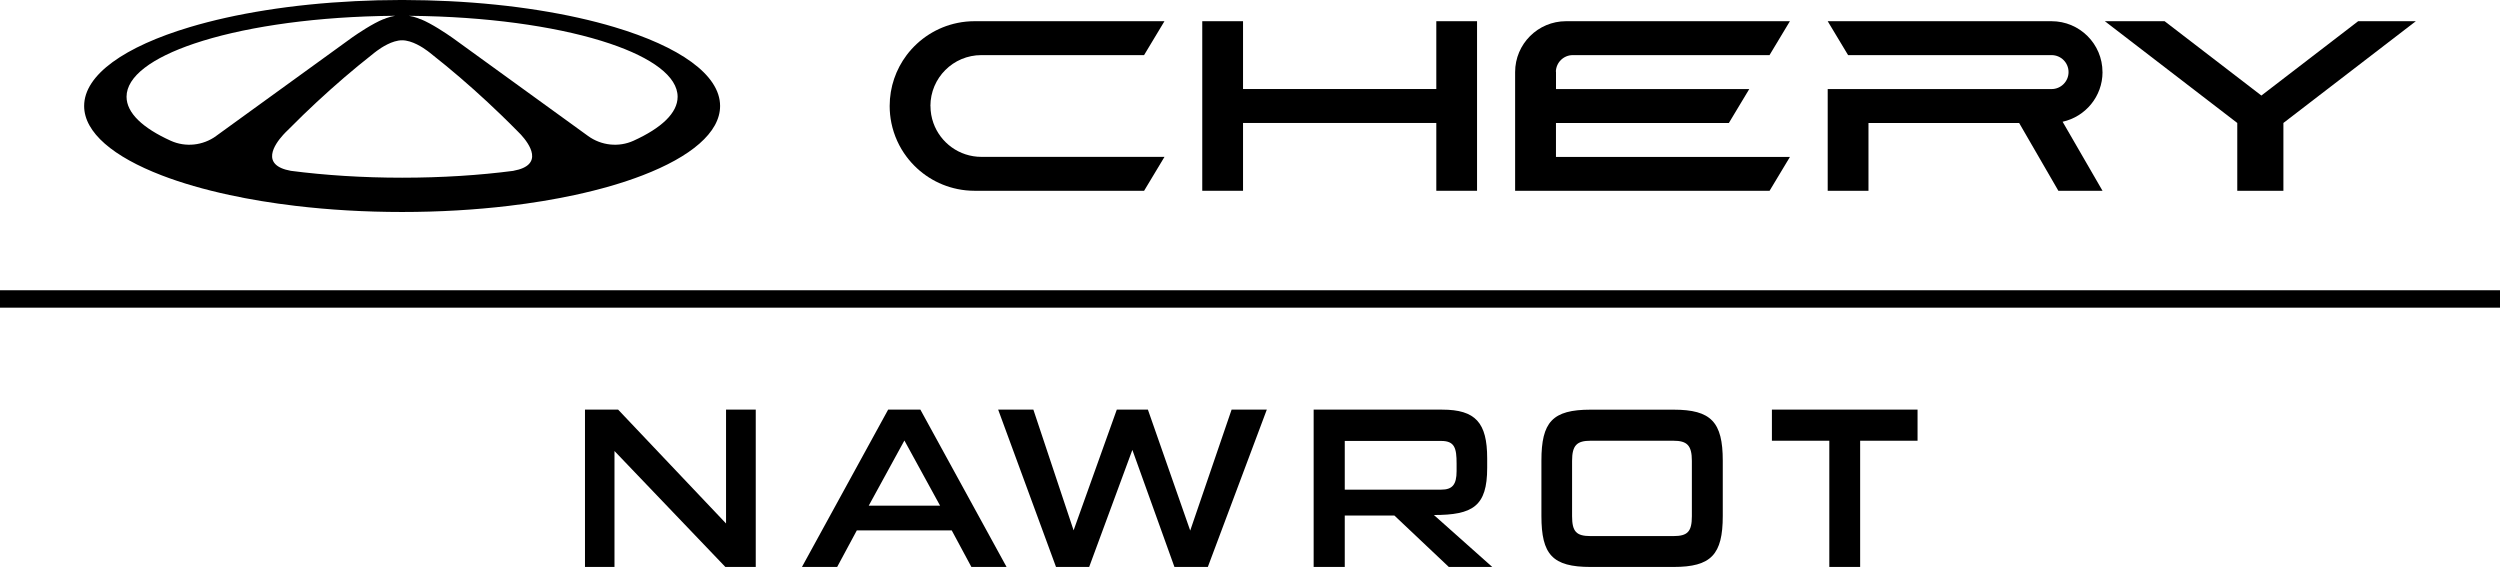
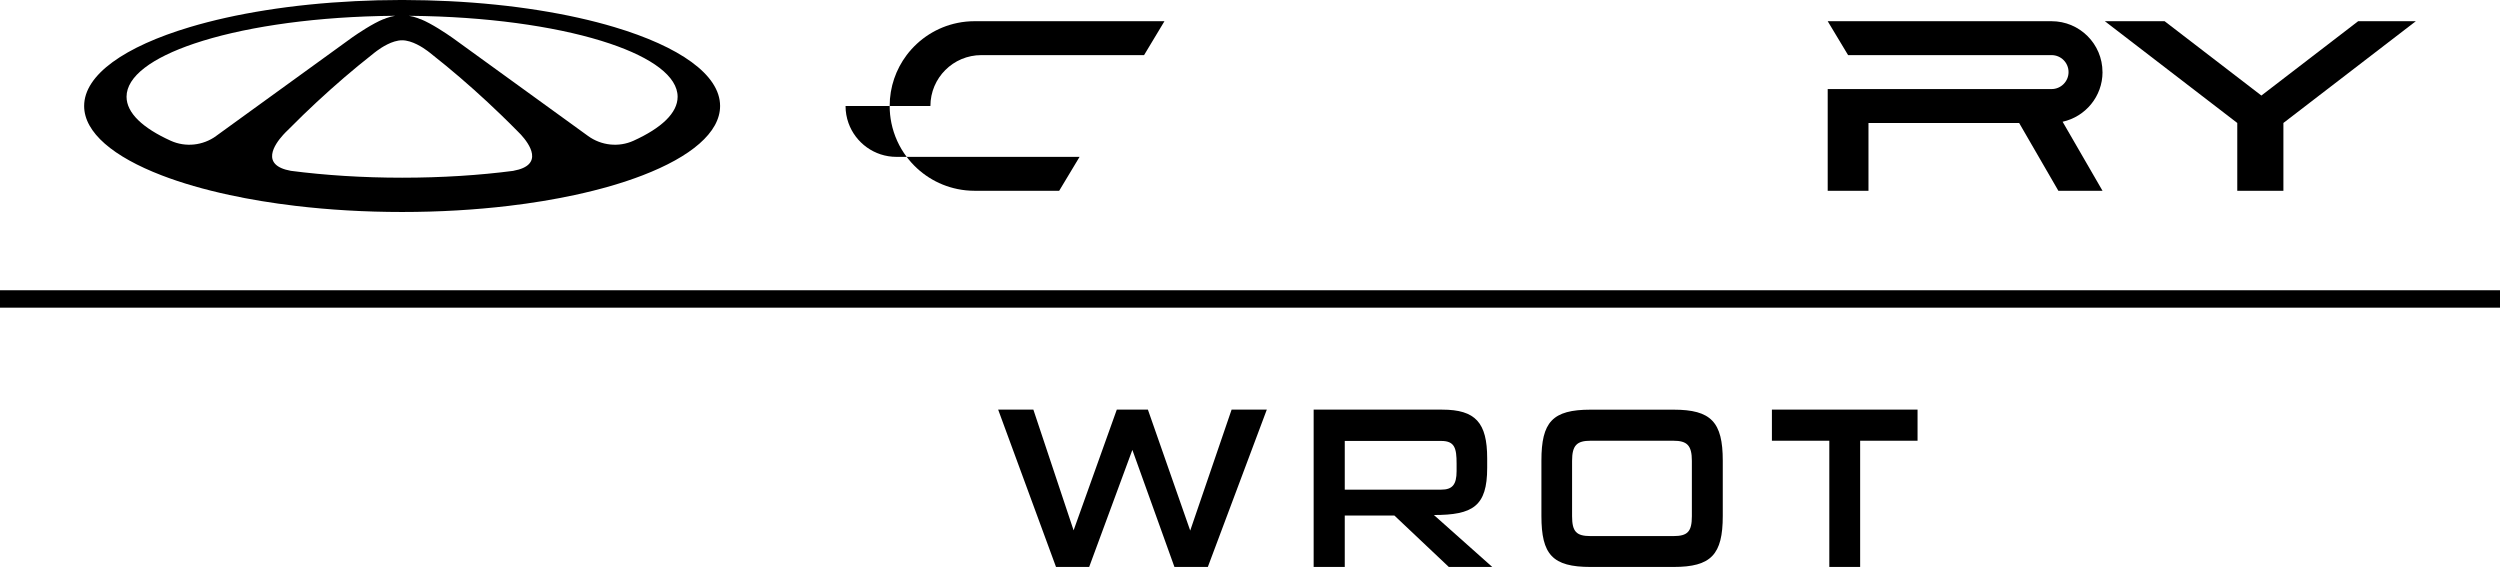
<svg xmlns="http://www.w3.org/2000/svg" id="Layer_2" data-name="Layer 2" viewBox="0 0 732.12 166.03">
  <g id="Warstwa_1" data-name="Warstwa 1">
    <rect y="85" width="732.12" height="5.1" />
    <g>
      <g>
        <path d="M615.71,21.11c0-8.23-6.68-14.9-14.92-14.9h-65.55s5.97,9.93,5.97,9.93h45.52s14.07,0,14.07,0c2.75,0,4.97,2.22,4.97,4.97,0,2.74-2.23,4.97-4.97,4.97h-14.07s-51.49,0-51.49,0v9.93s0,19.86,0,19.86h11.94s0-19.86,0-19.86h44.12s11.49,19.86,11.49,19.86h12.93s-11.69-20.22-11.69-20.22c6.69-1.47,11.69-7.42,11.69-14.54Z" />
-         <polygon points="420.62 26.07 364.02 26.07 364.02 6.21 352.08 6.21 352.08 26.07 352.08 36.01 352.08 55.87 364.02 55.87 364.02 36.01 420.62 36.01 420.62 55.87 432.55 55.87 432.55 36.01 432.55 26.07 432.55 6.21 420.62 6.21 420.62 26.07" />
-         <path d="M272.47,31.04c0-8.23,6.68-14.9,14.92-14.9h17.91s4.97,0,4.97,0h24.77s5.97-9.93,5.97-9.93h-30.74s-24.87,0-24.87,0c-1.7,0-3.37.17-4.97.5-6.07,1.23-11.33,4.67-14.92,9.43-3.12,4.15-4.97,9.31-4.97,14.9,0,1.7.17,3.36.5,4.97.75,3.67,2.3,7.04,4.48,9.93,3.59,4.77,8.85,8.2,14.92,9.43,1.61.33,3.27.5,4.97.5h24.87s24.77,0,24.77,0l5.97-9.93h-30.74s-4.97,0-4.97,0h-17.9s0,0,0,0h0c-6.5,0-12.02-4.15-14.07-9.93-.55-1.55-.85-3.22-.85-4.97h0Z" />
+         <path d="M272.47,31.04c0-8.23,6.68-14.9,14.92-14.9h17.91s4.97,0,4.97,0h24.77s5.97-9.93,5.97-9.93h-30.74s-24.87,0-24.87,0c-1.7,0-3.37.17-4.97.5-6.07,1.23-11.33,4.67-14.92,9.43-3.12,4.15-4.97,9.31-4.97,14.9,0,1.7.17,3.36.5,4.97.75,3.67,2.3,7.04,4.48,9.93,3.59,4.77,8.85,8.2,14.92,9.43,1.61.33,3.27.5,4.97.5s24.77,0,24.77,0l5.97-9.93h-30.74s-4.97,0-4.97,0h-17.9s0,0,0,0h0c-6.5,0-12.02-4.15-14.07-9.93-.55-1.55-.85-3.22-.85-4.97h0Z" />
        <polygon points="690.58 6.21 662.24 27.98 633.9 6.21 616.4 6.21 655.18 36.01 655.18 55.87 668.69 55.87 668.69 36.01 707.47 6.21 690.58 6.21" />
-         <path d="M455.63,20.98c.07-2.68,2.26-4.84,4.96-4.84h12.09s45.52,0,45.52,0l5.97-9.93h-65.55c-8.24,0-14.92,6.67-14.92,14.9v4.97s0,9.93,0,9.93v4.97s0,14.9,0,14.9h15.31s59.2,0,59.2,0l5.97-9.93h-51.48s-12.08,0-12.08,0h0s-4.96,0-4.96,0v-4.84s0-.25,0-.25v-4.84h2.98s1.98,0,1.98,0h12.09s33.58,0,33.58,0l5.97-9.93h-39.55s-12.08,0-12.08,0h0s-4.96,0-4.96,0v-4.84s0-.25,0-.25Z" />
      </g>
      <path d="M179.94,7.94c-13.26-3.97-29.95-6.69-48.42-7.6-4.32-.21-8.73-.33-13.22-.34h-1.08c-4.49,0-8.9.12-13.22.34-18.47.91-35.16,3.63-48.42,7.6-18.99,5.68-30.94,13.93-30.94,23.1,0,7.77,8.57,14.88,22.73,20.32,5.75,2.21,12.42,4.15,19.81,5.74,6.01,1.3,12.51,2.38,19.38,3.19,9.75,1.16,20.26,1.79,31.2,1.79s21.44-.63,31.2-1.79c6.87-.81,13.36-1.89,19.38-3.19,7.39-1.59,14.06-3.53,19.81-5.74,14.16-5.44,22.73-12.55,22.73-20.32,0-9.18-11.94-17.42-30.94-23.1ZM63.31,39.82c-3.88,2.81-8.97,3.37-13.33,1.39-8.18-3.71-12.92-8.13-12.92-12.88,0-5.96,7.48-11.41,19.82-15.57,13.4-4.52,32.55-7.54,54.09-8.06.29,0,.57-.01.86-.02,1.3-.03,2.6-.05,3.92-.06-.88.14-1.73.36-2.54.66,0,0-.02,0-.03,0-.27.11-.54.21-.81.34-.01,0-.03-.02-.04-.03-3.23,1.3-7.6,4.26-9.02,5.25l-.24.17c-.14.1-.22.16-.22.16l-34.44,24.94-5.12,3.71ZM150.35,50.03c-9.96,1.3-20.99,2.01-32.58,2.01s-22.61-.72-32.58-2.01c-9.1-1.64-4.72-7.81-2.33-10.46.02-.03.04-.05.07-.08.58-.64,1.02-1.06,1.1-1.13,0,0,.01-.01.01-.01,1.55-1.57,3.13-3.13,4.74-4.69,5.33-5.15,10.72-9.95,16.07-14.36,1.66-1.37,3.31-2.7,4.96-3.99,0,0,0,0,.01,0,0,0,.02-.02.04-.03.08-.07.25-.21.51-.39,1.27-.94,4.49-3.1,7.4-3.09,2.91,0,6.13,2.15,7.39,3.09.07.04.12.09.18.13.05.04.11.08.14.11.07.05.12.09.15.12.03.02.04.03.06.04.02.01.03.02.03.02,1.65,1.29,3.3,2.62,4.96,3.99,5.35,4.41,10.74,9.21,16.07,14.36,1.61,1.55,3.19,3.12,4.74,4.69,0,0,0,0,.01.01,0,0,.03.02.04.04.14.13.54.52,1.04,1.06h0c2.37,2.6,6.96,8.9-2.24,10.56ZM185.54,41.21c-4.36,1.98-9.45,1.42-13.33-1.39l-5.12-3.71-34.44-24.94s-.04-.03-.11-.08l-.11-.07-.24-.17c-1.41-.99-5.79-3.95-9.02-5.25-.01,0-.03.02-.04.03-.25-.12-.51-.23-.78-.32-.02,0-.04-.02-.06-.02-.81-.3-1.66-.53-2.53-.66,1.31,0,2.61.03,3.91.06h0c.29,0,.57,0,.86.02,21.54.53,40.69,3.54,54.09,8.06h0c12.35,4.17,19.82,9.61,19.82,15.57,0,4.75-4.75,9.17-12.92,12.88Z" />
    </g>
    <g>
-       <path d="M212.42,166.03l-32.47-33.95v33.95h-8.64v-46.07h9.71l31.6,33.34v-33.34h8.7v46.07h-8.91Z" />
-       <path d="M284.47,166.03l-5.76-10.71h-27.79l-5.76,10.71h-10.31l25.24-46.07h9.44l25.24,46.07h-10.31ZM264.85,129l-10.44,19.08h20.89l-10.45-19.08Z" />
      <path d="M343.93,166.03l-12.32-34.28-12.65,34.28h-9.71l-16.94-46.07h10.31l11.78,35.35,12.65-35.35h9.11l12.39,35.42,12.12-35.42h10.31l-17.27,46.07h-9.78Z" />
      <path d="M424.28,166.03l-15.94-15.06h-14.53v15.06h-9.11v-46.07h37.63c9.78,0,13.19,3.82,13.19,14.26v2.81c0,11.25-4.22,13.79-15.6,13.79l17.07,15.2h-12.72ZM426.56,135.76c0-4.49-.54-6.63-4.49-6.63h-28.26v14.26h28.26c3.21,0,4.49-1.41,4.49-5.42v-2.21Z" />
      <path d="M465.8,166.03c-11.18,0-14.4-3.62-14.4-14.93v-16.2c0-11.32,3.21-14.93,14.4-14.93h24.31c10.98,0,14.4,3.62,14.4,14.93v16.2c0,11.32-3.41,14.93-14.4,14.93h-24.31ZM495.46,134.96c0-4.55-1.41-5.89-5.42-5.89h-24.24c-4.02,0-5.42,1.34-5.42,5.89v16.2c0,4.55,1.27,5.83,5.42,5.83h24.24c4.15,0,5.42-1.27,5.42-5.83v-16.2Z" />
      <path d="M535.71,166.03v-36.96h-16.81v-9.11h42.65v9.11h-16.81v36.96h-9.04Z" />
    </g>
  </g>
</svg>